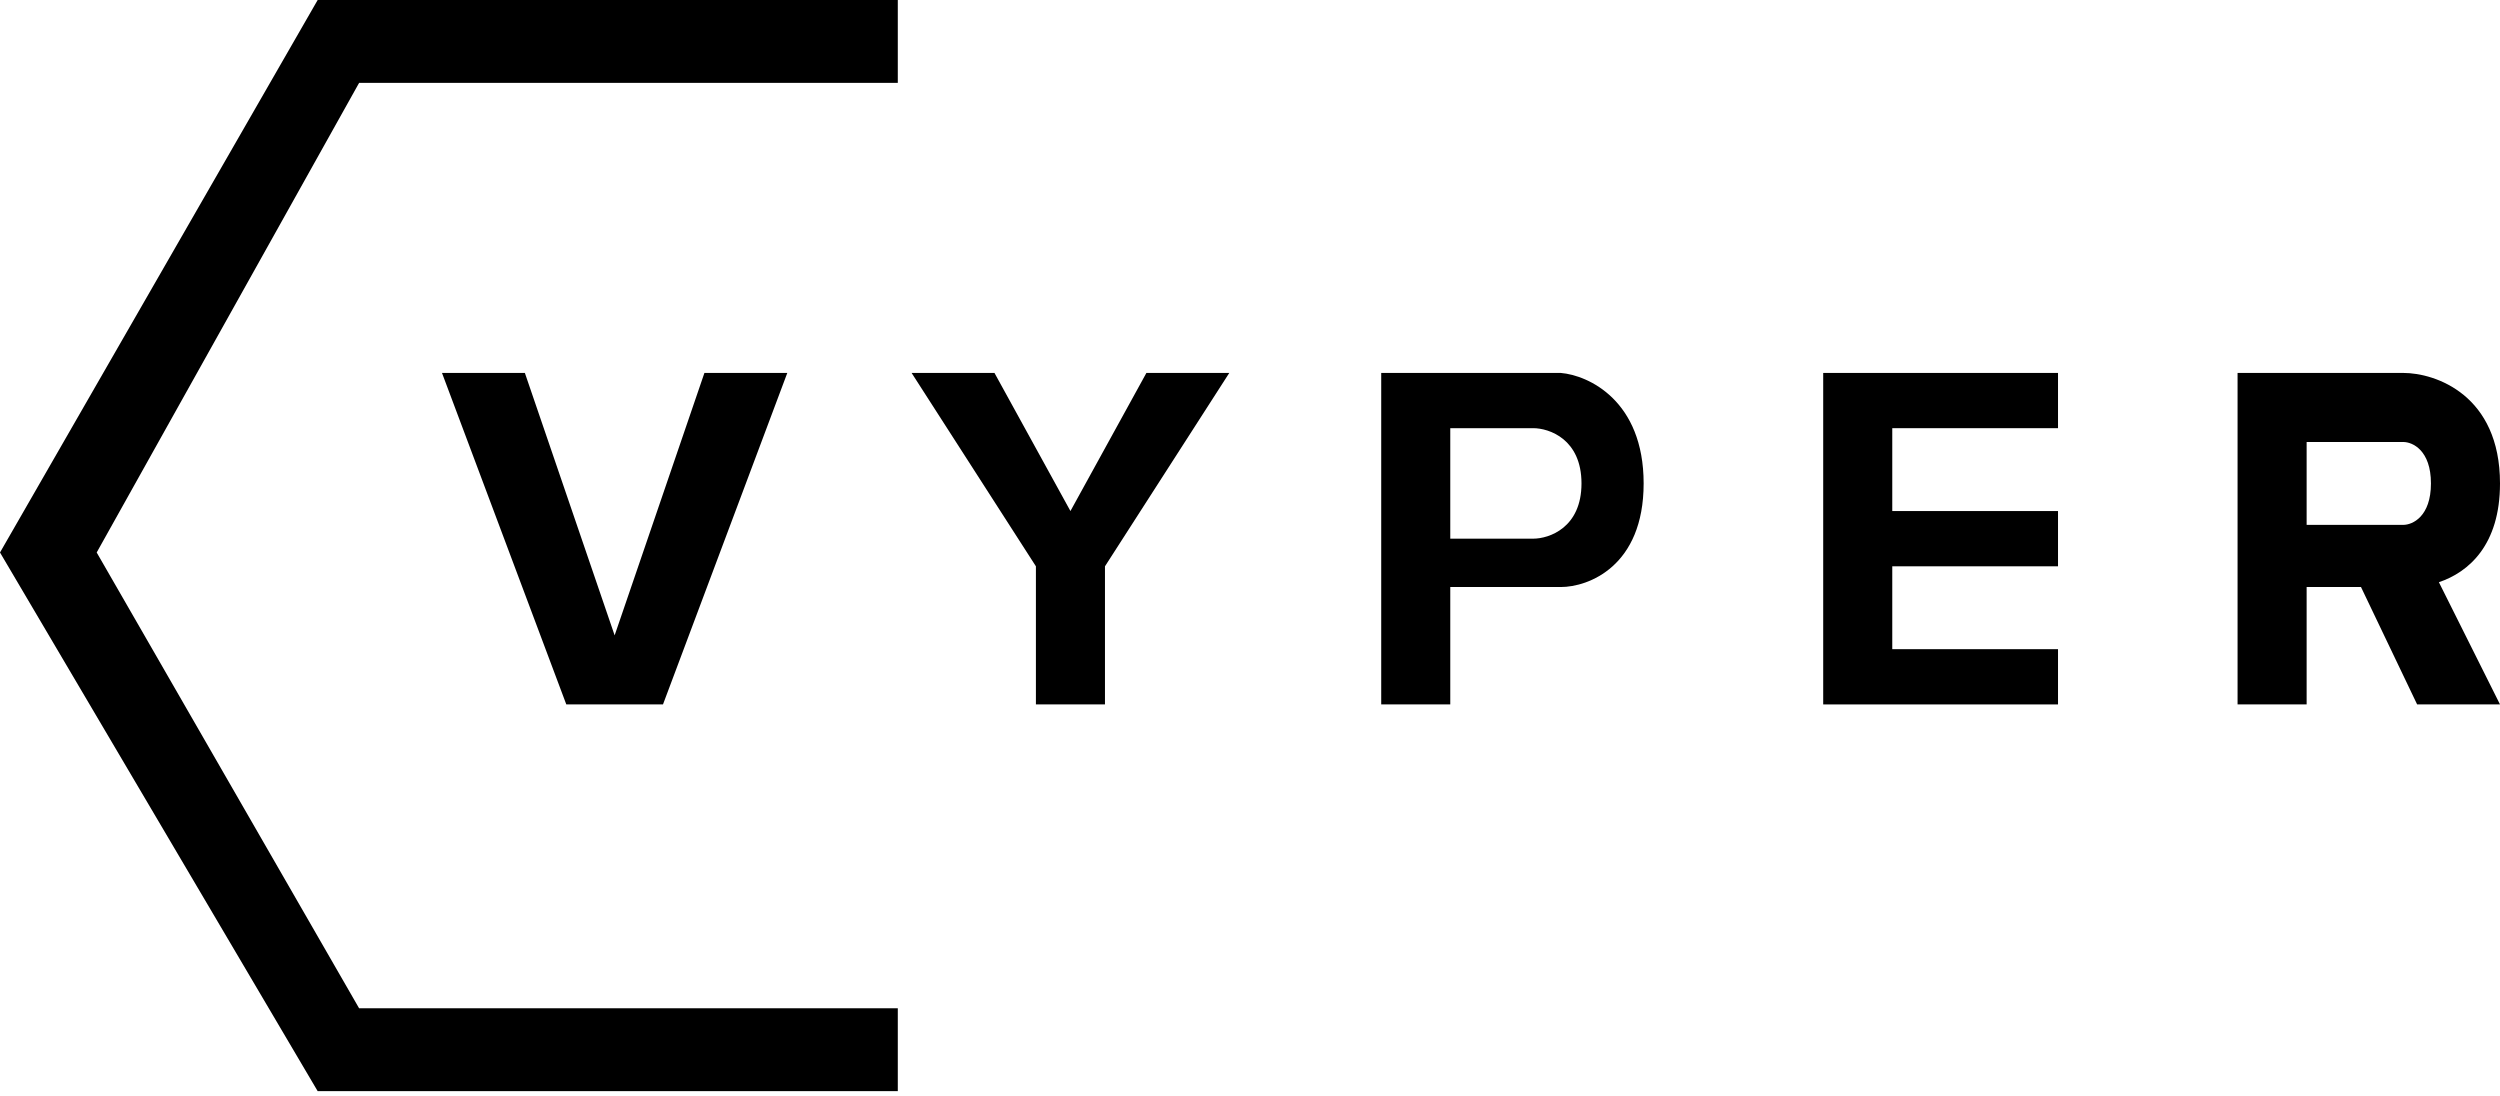
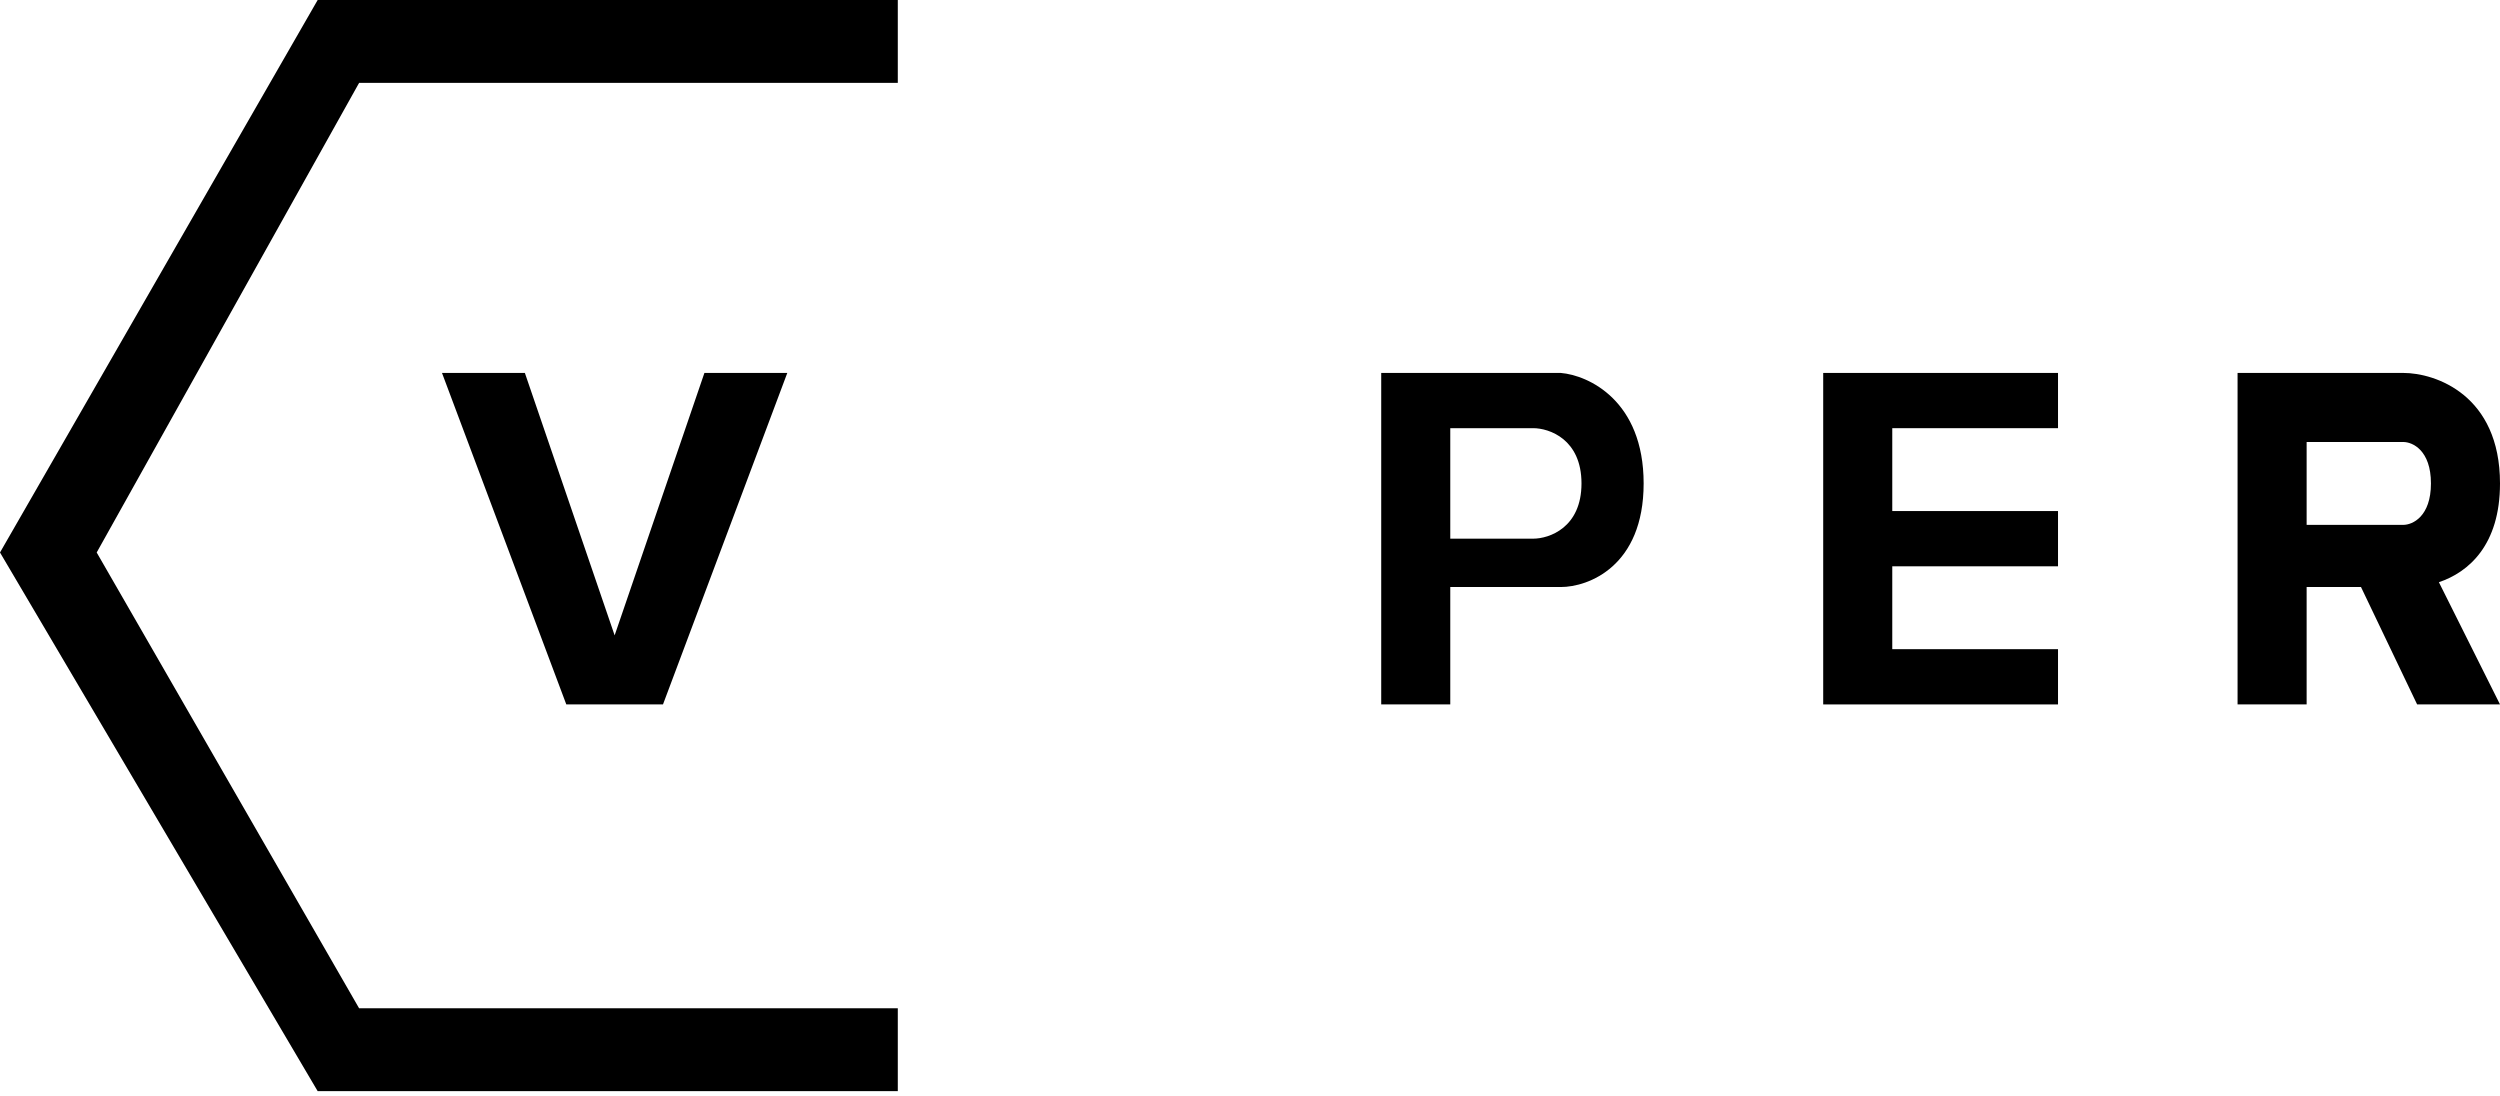
<svg xmlns="http://www.w3.org/2000/svg" width="228" height="100" viewBox="0 0 228 100" fill="none">
  <path d="M81.879 7.558V0H28.972L0 50.387L28.972 99.514H81.879V91.956H32.751L8.818 50.387L32.751 7.558H81.879Z" fill="black" />
  <path d="M47.868 34.012H40.31L51.647 64.244H60.464L71.801 34.012H64.243L56.055 57.945L47.868 34.012Z" fill="black" />
-   <path d="M90.696 34.012H83.138L94.475 51.647V64.244H100.773V51.647L112.11 34.012H104.552L97.624 46.608L90.696 34.012Z" fill="black" />
  <path fill-rule="evenodd" clip-rule="evenodd" d="M125.967 34.012H142.342C144.862 34.222 149.9 36.531 149.9 44.089C149.9 51.647 144.862 53.537 142.342 53.537H132.265V64.244H125.967V34.012ZM132.265 39.049H139.823C141.293 39.049 144.232 40.057 144.232 44.088C144.232 48.119 141.293 49.127 139.823 49.127H132.265V39.049Z" fill="black" />
  <path d="M187.691 34.012H166.276V64.244H187.691V59.205H172.575V51.647H187.691V46.608H172.575V39.05H187.691V34.012Z" fill="black" />
  <path fill-rule="evenodd" clip-rule="evenodd" d="M204.066 34.012V64.244H210.365V53.537H215.323L220.442 64.243H228L222.427 53.098C225.15 52.181 228 49.702 228 44.089C228 36.027 222.122 34.012 219.182 34.012H204.066ZM210.365 47.868V40.31H219.182C220.022 40.31 221.702 41.065 221.702 44.089C221.702 47.112 220.022 47.868 219.182 47.868H210.365Z" fill="black" />
</svg>